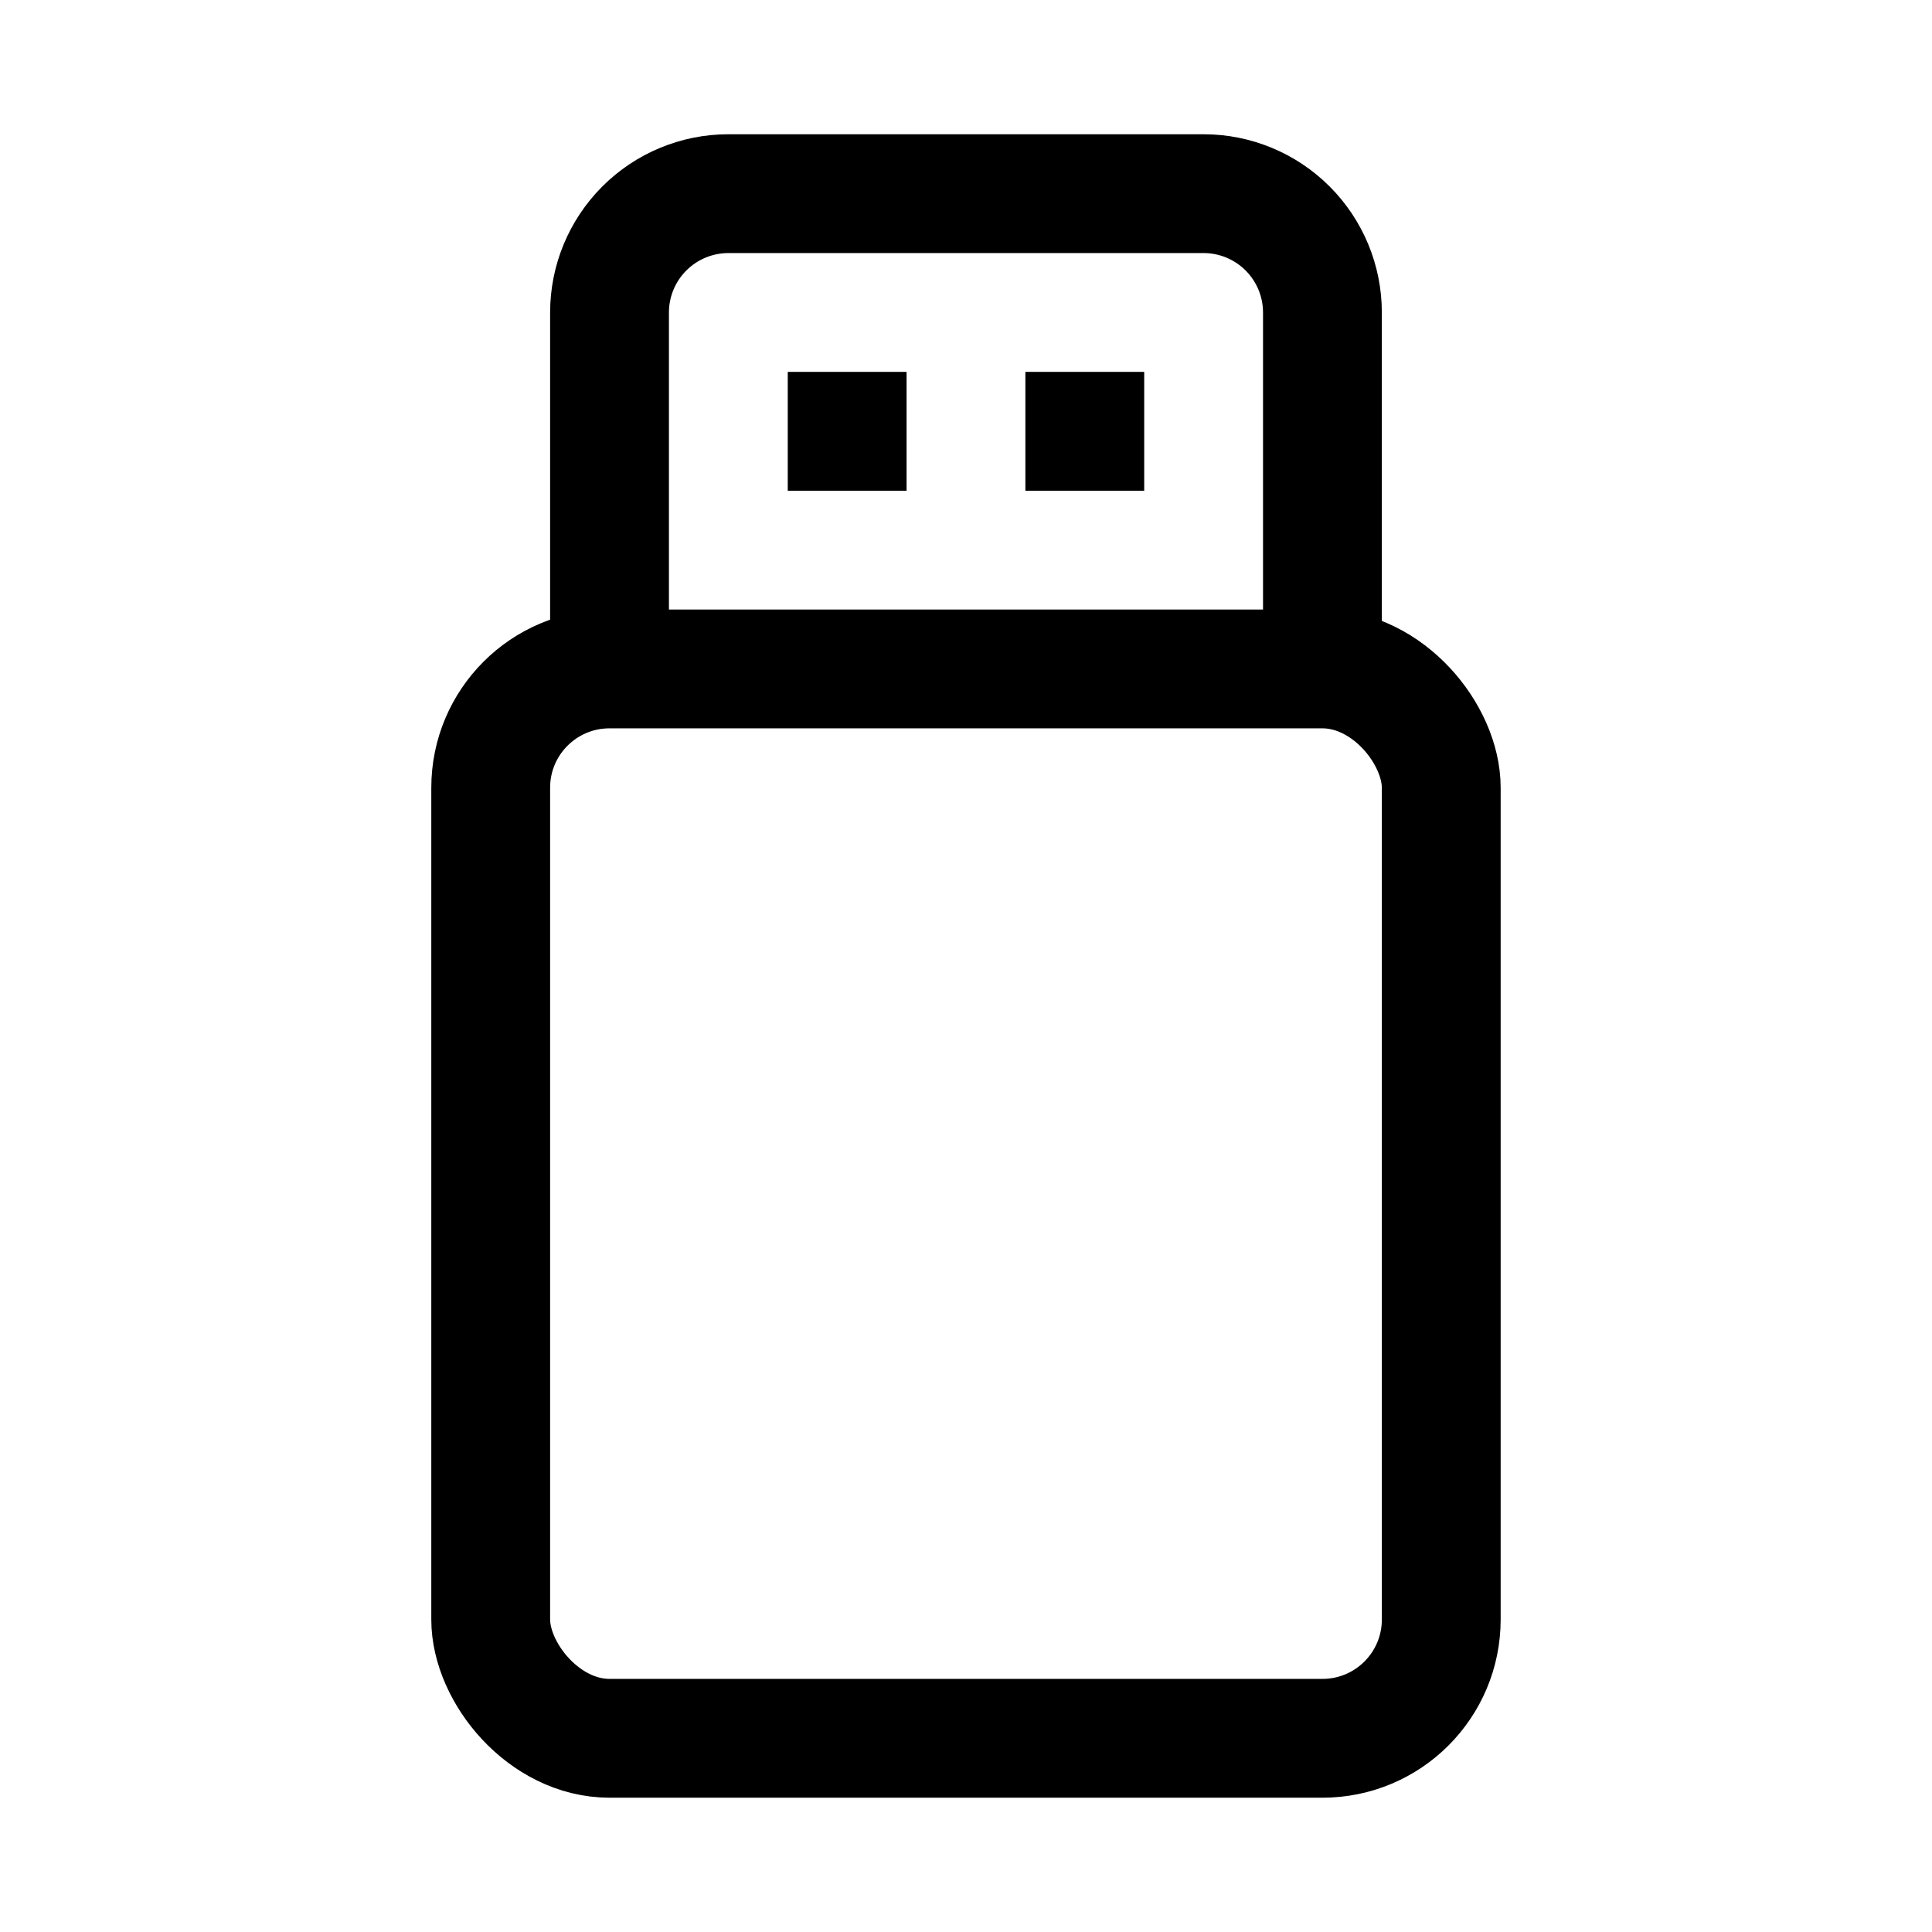
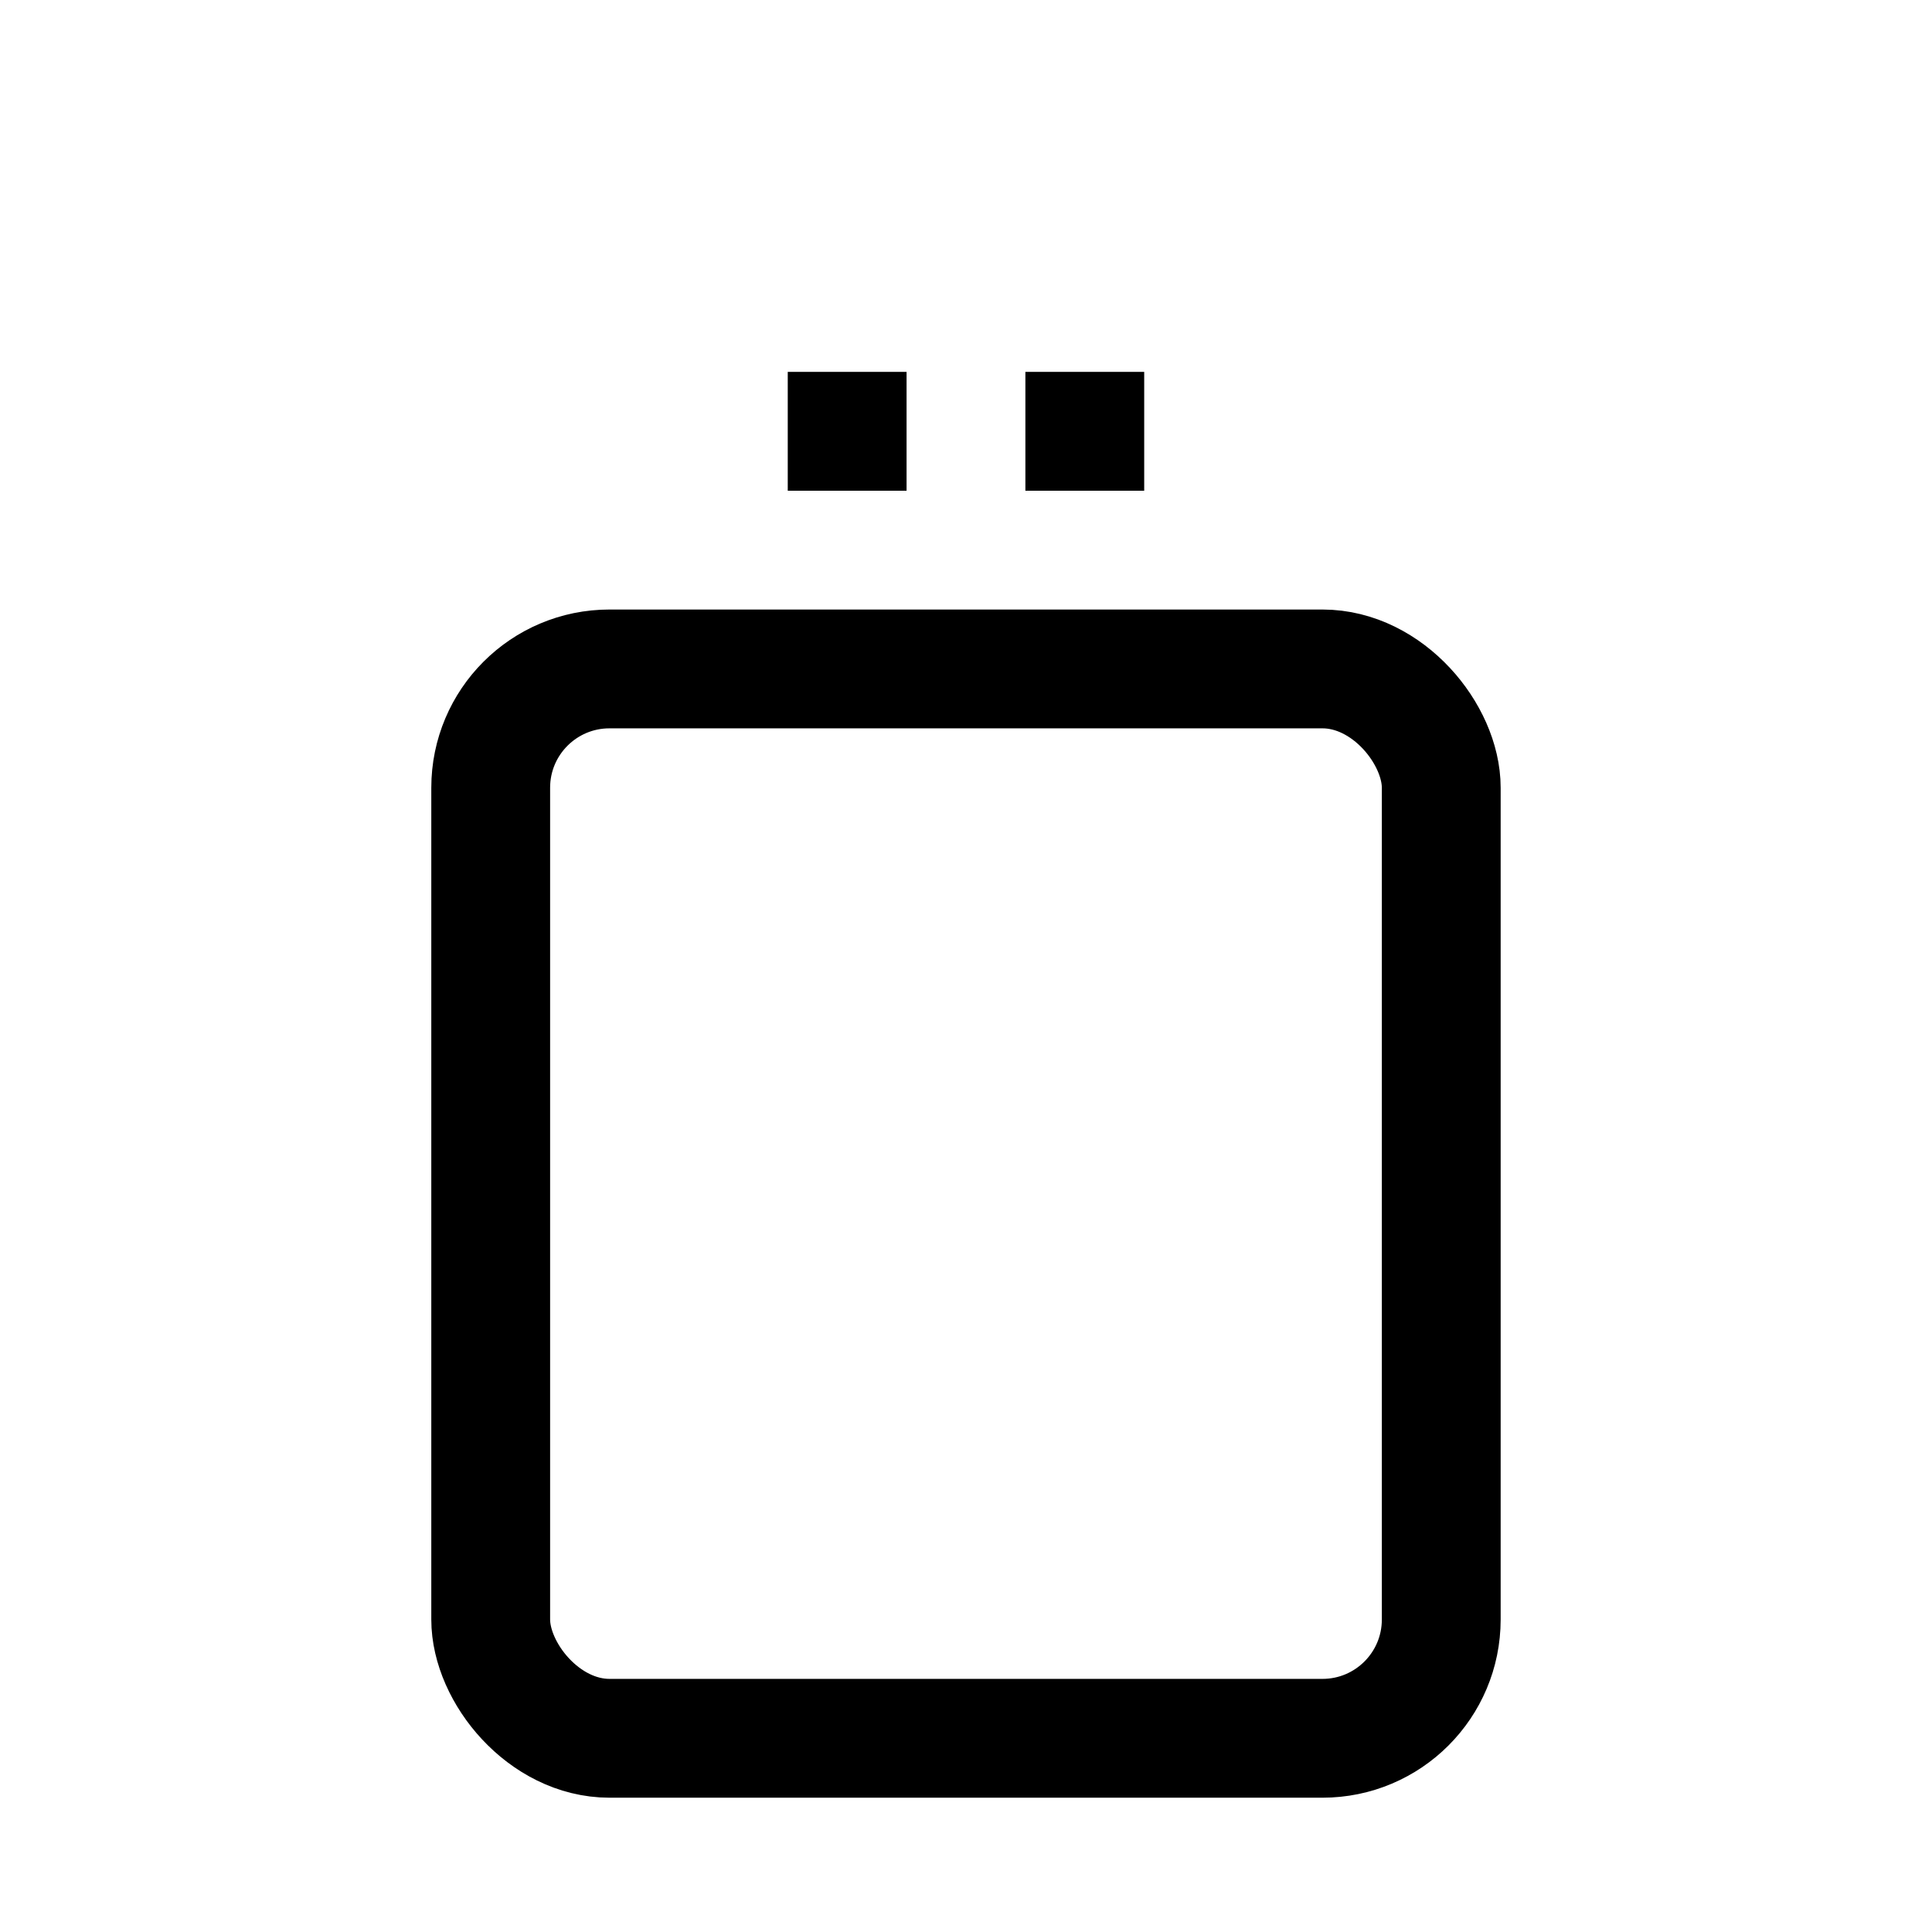
<svg xmlns="http://www.w3.org/2000/svg" width="800px" height="800px" version="1.1" viewBox="144 144 512 512">
  <g fill="none" stroke="#000000" stroke-linejoin="round" stroke-width="2">
    <path transform="matrix(15.744 0 0 15.744 148.09 148.09)" d="m10 11h12c1.105 0 2 1.105 2 2v14c0 1.105-0.895 2-2 2h-12c-1.105 0-2-1.105-2-2v-14c0-1.105 0.895-2 2-2z" />
    <path transform="matrix(15.744 0 0 15.744 148.09 148.09)" d="m18 6v2" />
    <path transform="matrix(15.744 0 0 15.744 148.09 148.09)" d="m14 6v2" />
-     <path transform="matrix(15.744 0 0 15.744 148.09 148.09)" d="m22 11v-6c0-0.53-0.211-1.039-0.586-1.414-0.375-0.375-0.884-0.586-1.414-0.586h-8c-0.53 0-1.039 0.211-1.414 0.586-0.375 0.375-0.586 0.884-0.586 1.414v6" />
  </g>
</svg>